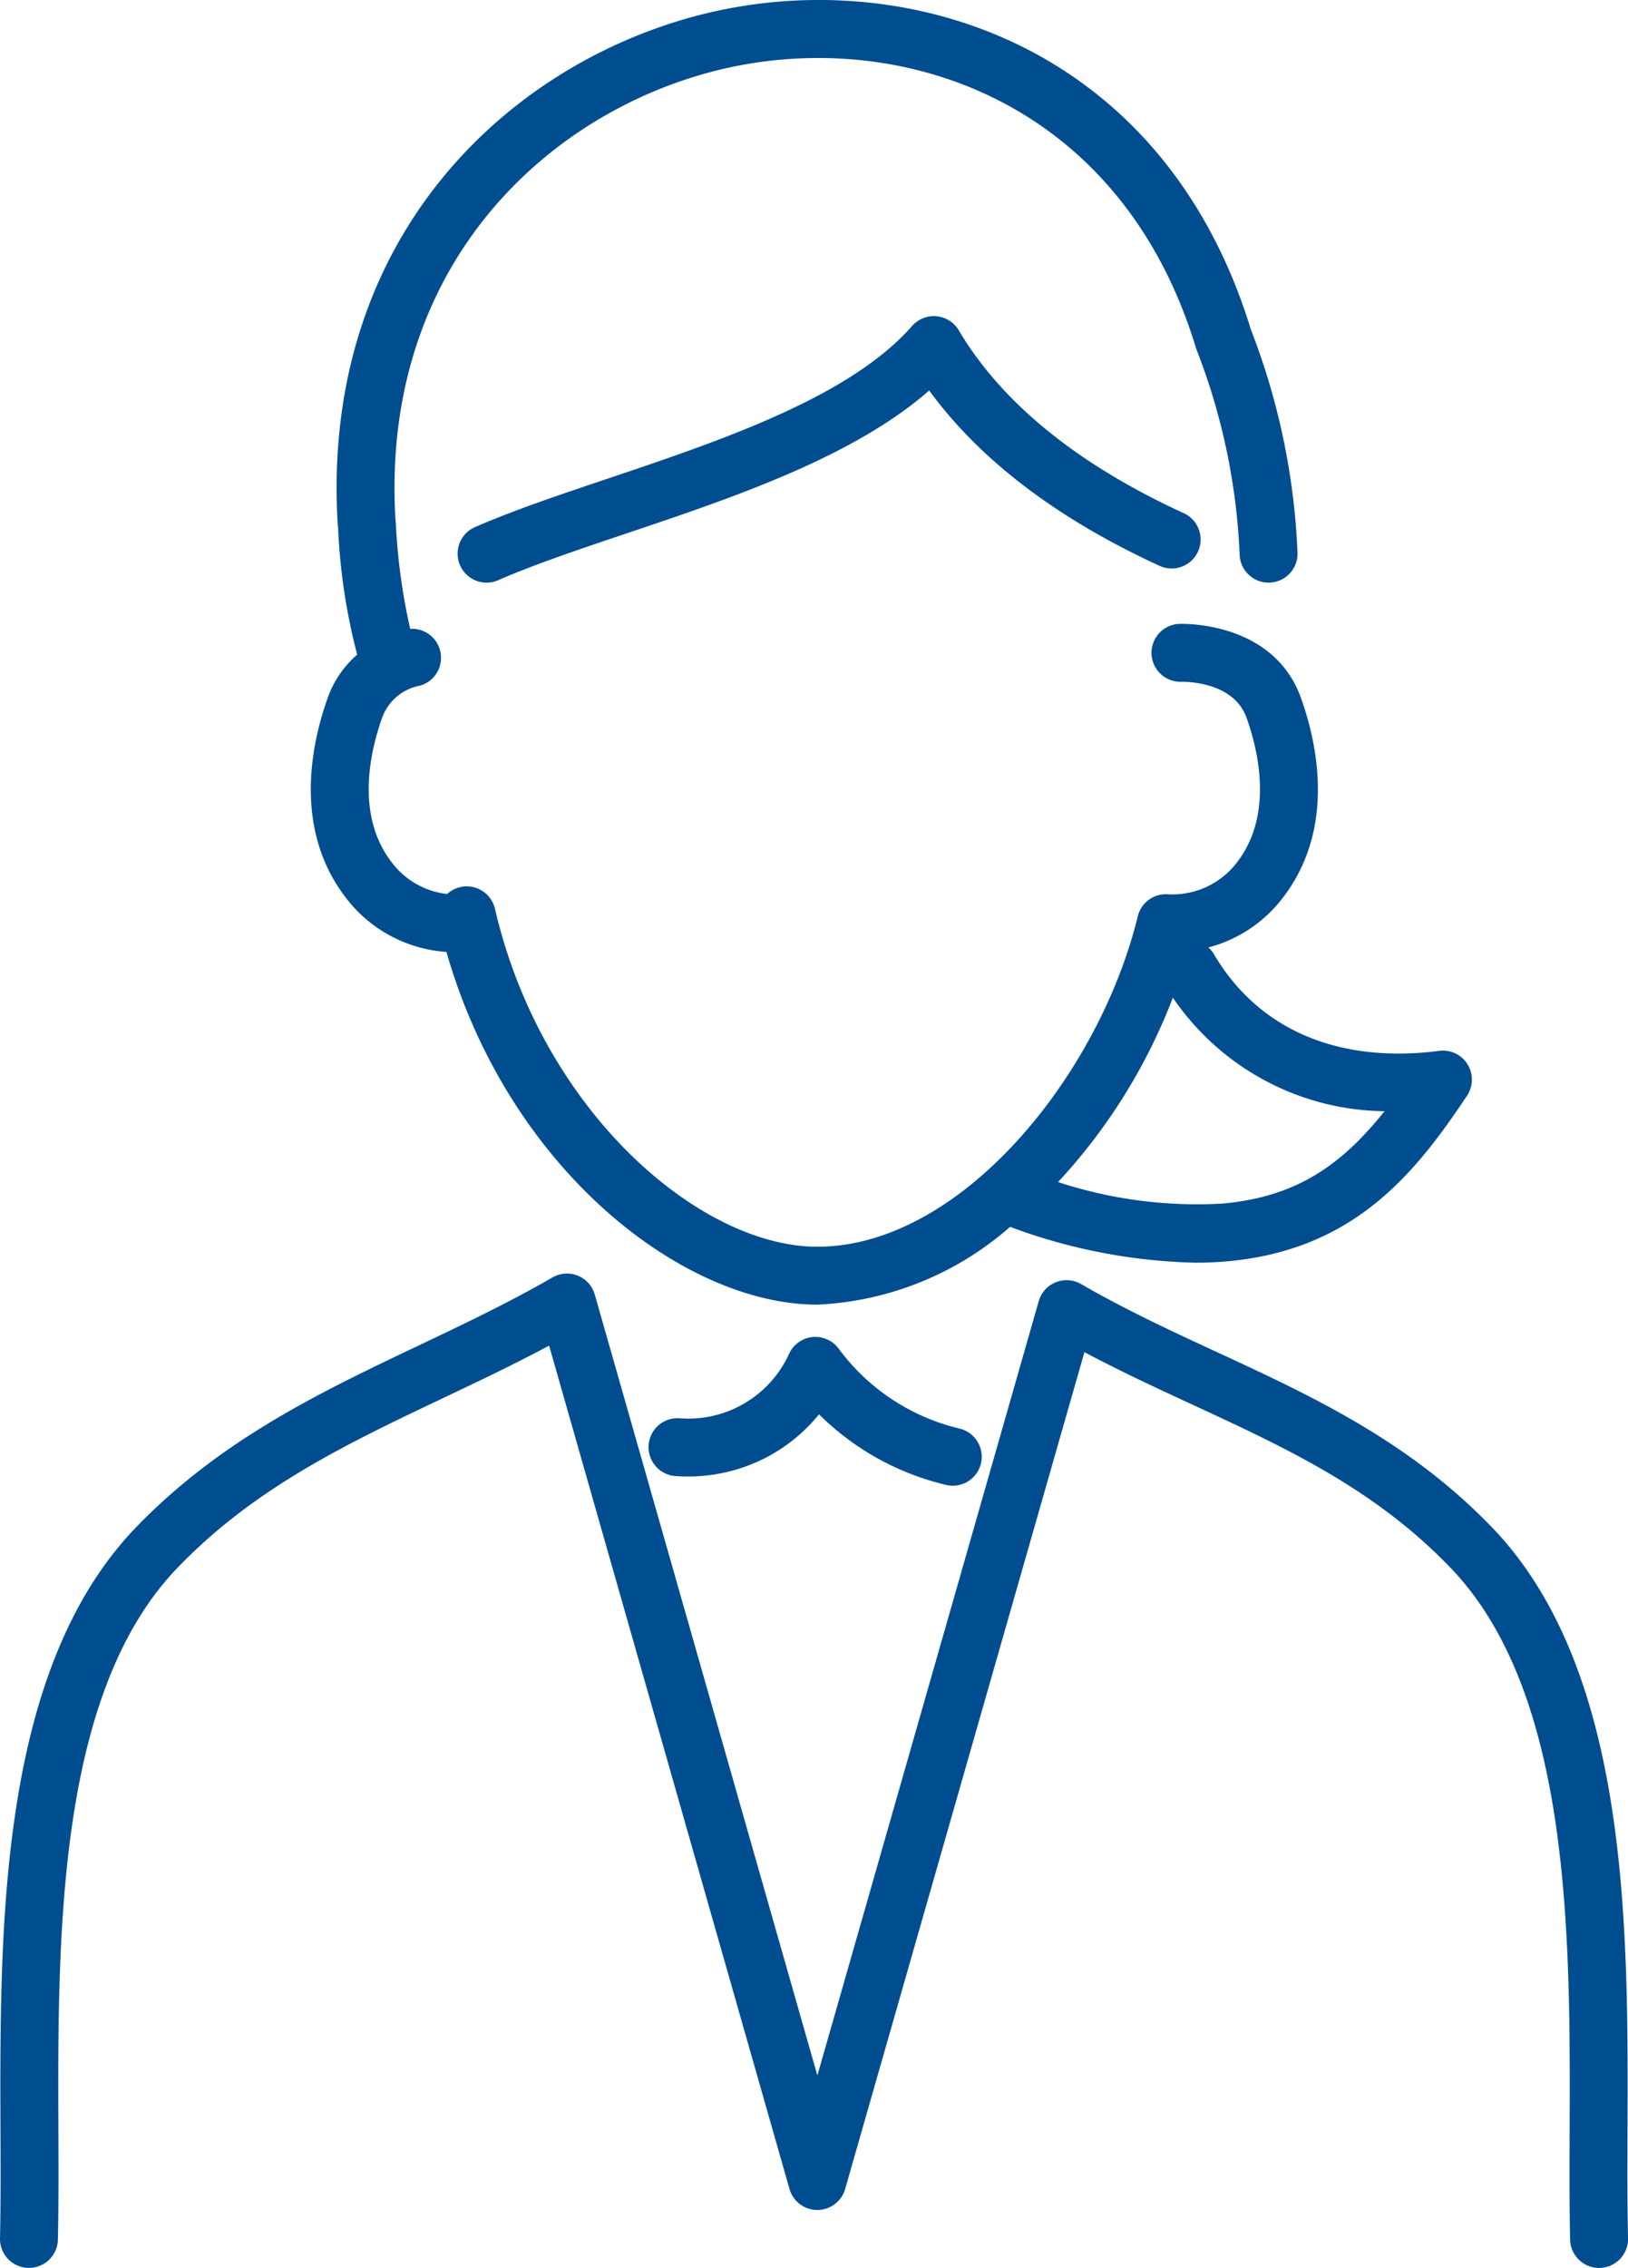
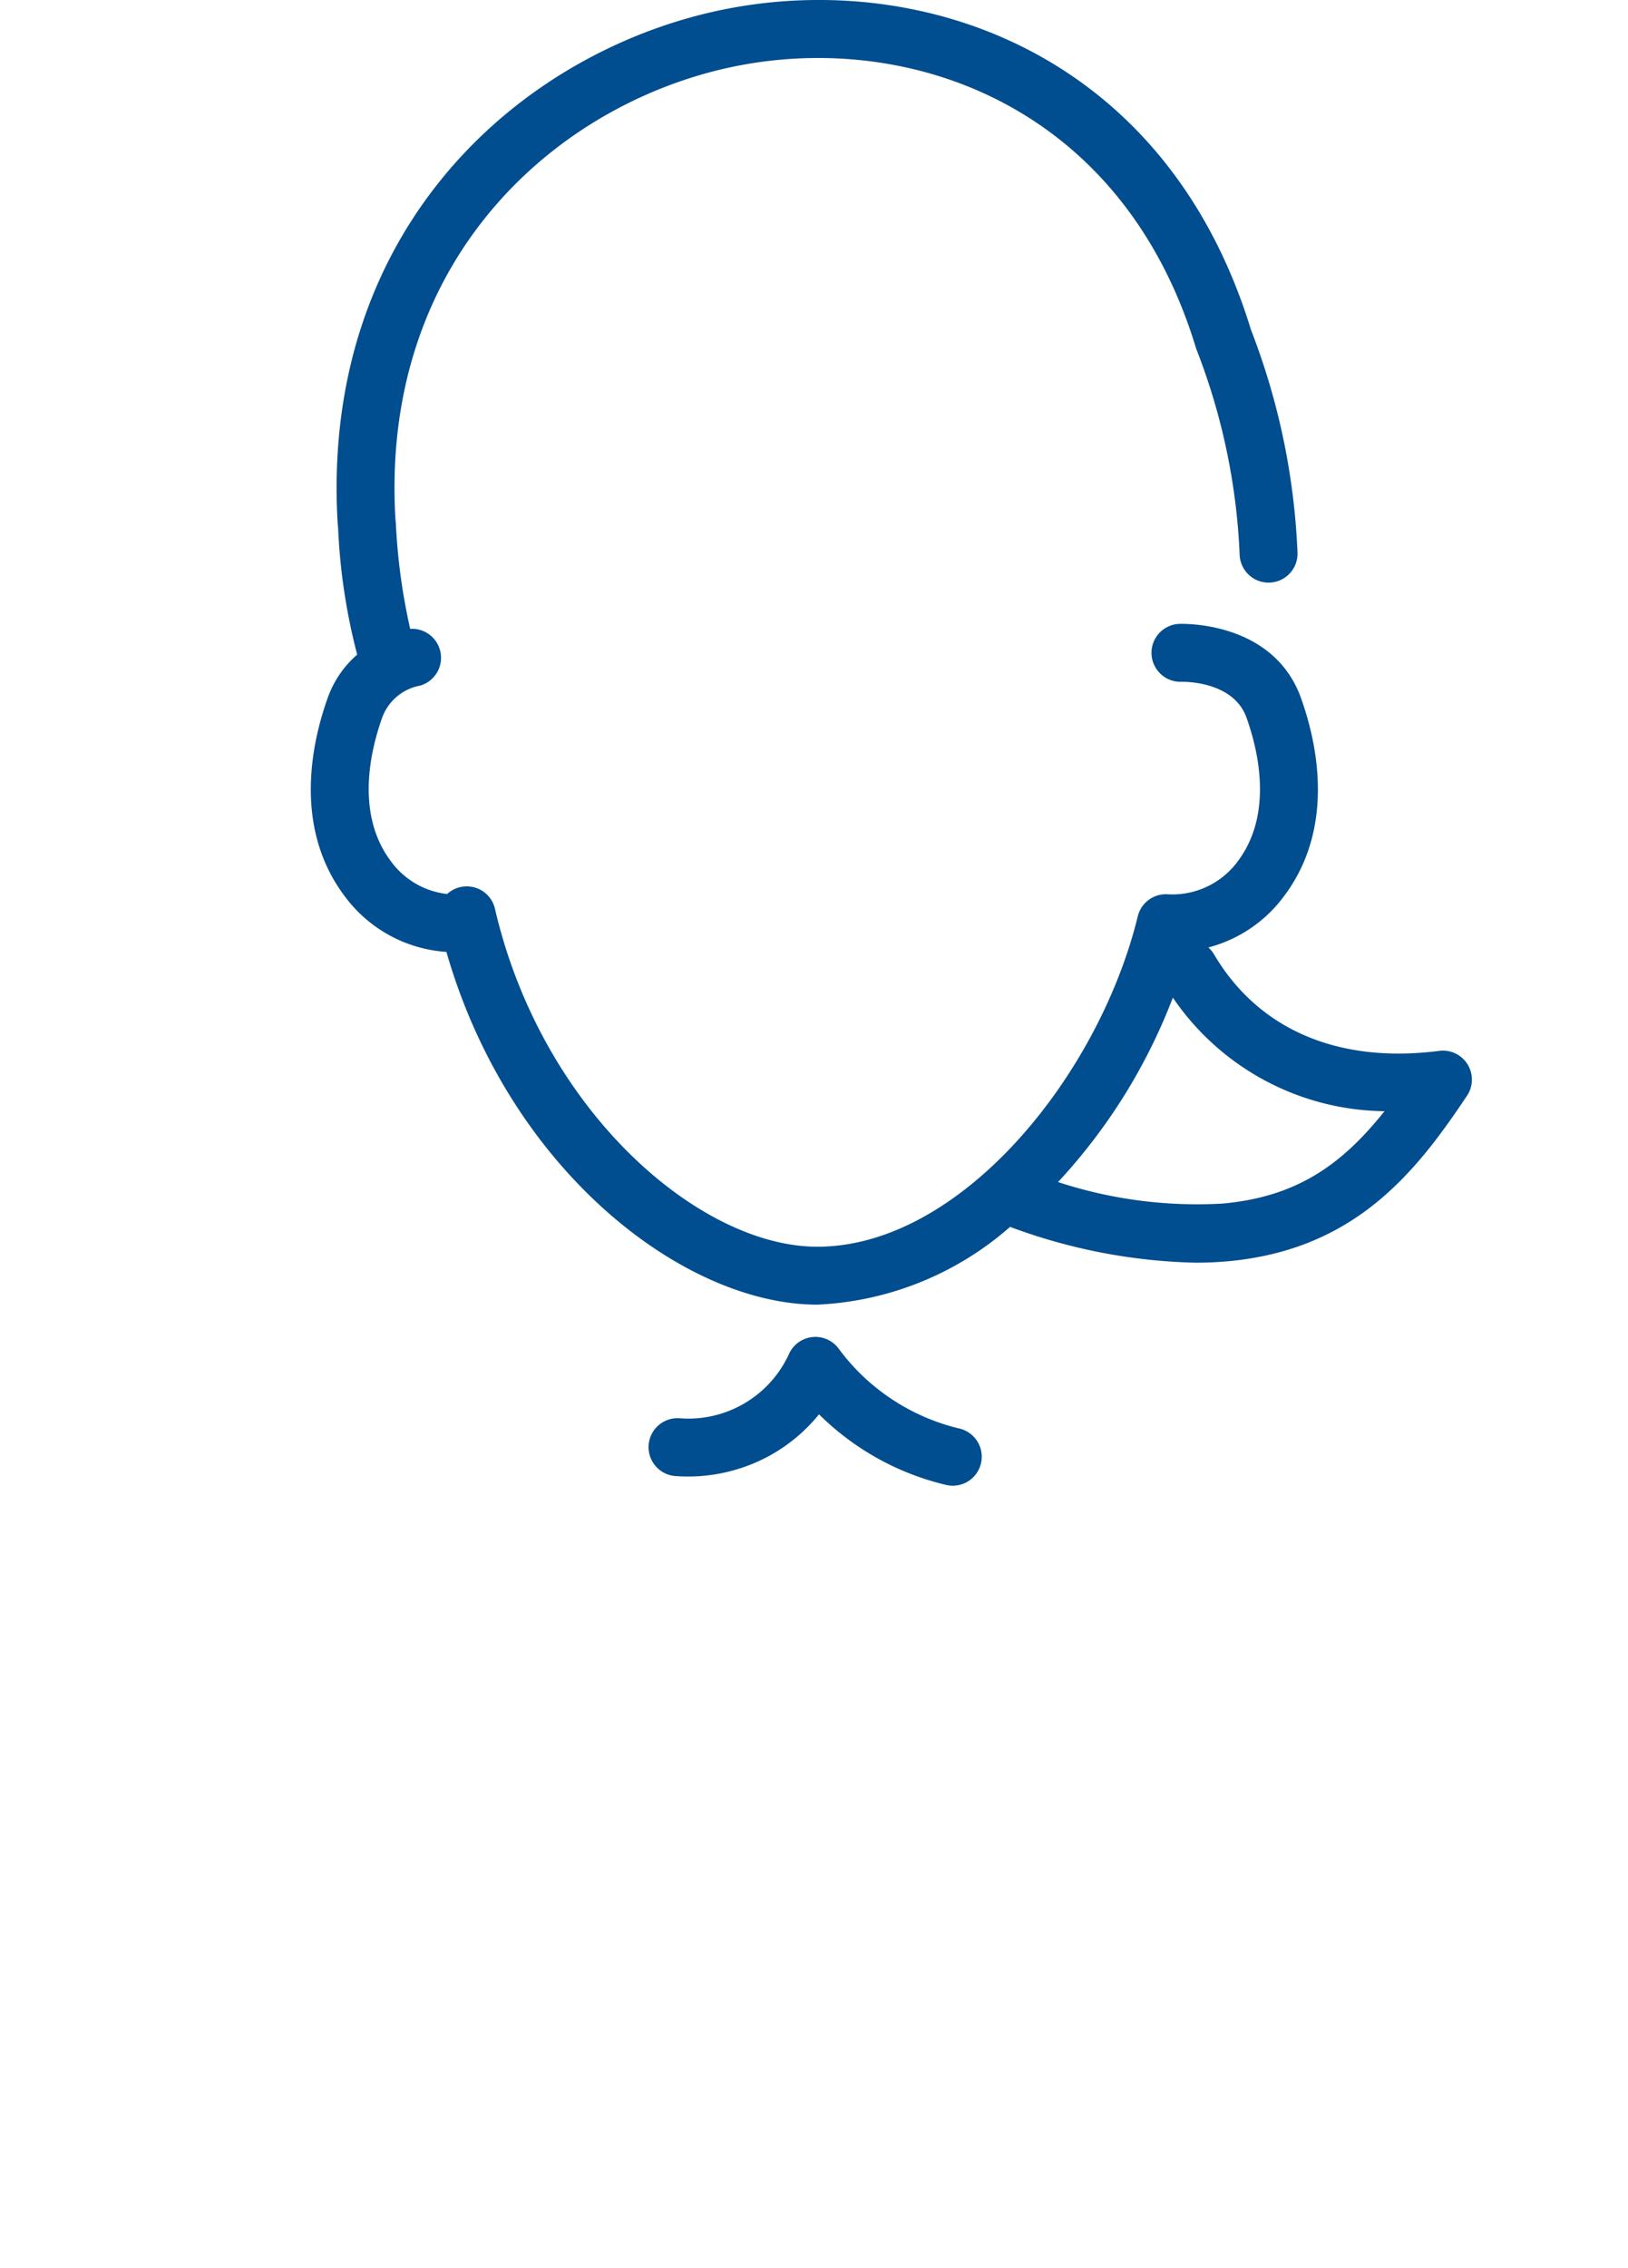
<svg xmlns="http://www.w3.org/2000/svg" width="89.31" height="124.314" viewBox="0 0 89.31 124.314">
  <g id="img_jimuin01" transform="translate(-1279.131 -886.857)">
-     <path id="パス_686" data-name="パス 686" d="M1368.414,1033.477c.041-11.085.091-24.882-7.177-32.756-4.617-4.913-10.062-7.432-15.327-9.868-2.467-1.14-5.017-2.32-7.473-3.739a1.589,1.589,0,0,0-2.322.938l-12.144,42.445-12.211-42.805a1.587,1.587,0,0,0-2.322-.94c-2.386,1.379-4.9,2.571-7.326,3.724-5.458,2.591-11.1,5.269-15.786,10.256-7.26,7.865-7.208,21.663-7.169,32.75.008,2.1.015,4.09-.026,5.939a1.589,1.589,0,0,0,1.553,1.623h.036a1.587,1.587,0,0,0,1.587-1.552c.042-1.89.034-3.9.027-6.021-.038-10.531-.087-23.636,6.316-30.573,4.266-4.539,9.394-6.973,14.824-9.55,1.9-.9,3.852-1.828,5.781-2.859l13.186,46.227a1.587,1.587,0,0,0,1.527,1.152h0a1.589,1.589,0,0,0,1.527-1.151l13.126-45.87c2,1.06,4,1.988,5.955,2.891,5.22,2.415,10.151,4.695,14.338,9.149,6.411,6.947,6.363,20.051,6.325,30.581-.007,2.125-.015,4.134.027,6.025a1.588,1.588,0,0,0,1.588,1.552h.036a1.588,1.588,0,0,0,1.553-1.623C1368.4,1037.571,1368.407,1035.582,1368.414,1033.477Z" transform="translate(0 -29.872)" fill="#004d8f" />
    <path id="パス_687" data-name="パス 687" d="M1310.918,939.036c3.446,11.989,13.026,19.335,20.348,19.335a17.209,17.209,0,0,0,10.574-4.264,31.013,31.013,0,0,0,10.172,1.964c.588,0,1.181-.025,1.773-.078,6.946-.631,10.291-4.83,13.123-9.078a1.588,1.588,0,0,0-1.526-2.455c-5.54.714-9.933-1.167-12.367-5.312a1.533,1.533,0,0,0-.3-.356,7.521,7.521,0,0,0,4.158-2.82c2.832-3.766,1.8-8.412.928-10.845-1.509-4.224-6.461-4.074-6.669-4.073a1.588,1.588,0,0,0,.07,3.175h.044c.121,0,2.843-.051,3.565,1.968.654,1.832,1.462,5.289-.476,7.867a4.458,4.458,0,0,1-3.843,1.814,1.585,1.585,0,0,0-1.647,1.207c-2.137,8.746-9.713,18.111-17.582,18.111-6.464,0-15.111-7.444-17.682-18.524a1.589,1.589,0,0,0-2.623-.81,4.429,4.429,0,0,1-3.089-1.8c-1.939-2.578-1.13-6.035-.476-7.867a2.739,2.739,0,0,1,2.083-1.756,1.588,1.588,0,0,0-.545-3.11,33.2,33.2,0,0,1-.786-5.754l-.029-.334c-.821-14.589,9.364-23.109,19.174-24.851,9.454-1.677,20.77,2.471,24.743,15.526.01.036.023.071.036.105a34.924,34.924,0,0,1,2.364,11.223,1.588,1.588,0,1,0,3.173-.128,38.036,38.036,0,0,0-2.55-12.178c-4.556-14.876-17.5-19.594-28.322-17.676-11.146,1.98-22.719,11.636-21.787,28.2l.032.378a32.96,32.96,0,0,0,1.044,6.9,5.622,5.622,0,0,0-1.622,2.385c-.869,2.433-1.9,7.078.928,10.845A7.565,7.565,0,0,0,1310.918,939.036Zm39.851,2.505a14.231,14.231,0,0,0,11.611,6.226c-2.393,3-4.876,4.7-8.883,5.063a24.452,24.452,0,0,1-9.026-1.179A31.23,31.23,0,0,0,1350.77,941.541Z" transform="translate(-7.297)" fill="#004d8f" />
    <path id="パス_688" data-name="パス 688" d="M1343.63,995.14a11.516,11.516,0,0,1-3.278-3,1.587,1.587,0,0,0-2.721.285,6.073,6.073,0,0,1-6.016,3.53,1.588,1.588,0,0,0-.259,3.165,9.323,9.323,0,0,0,5.45-1.252,9.189,9.189,0,0,0,2.468-2.129,14.7,14.7,0,0,0,7,3.877,1.588,1.588,0,0,0,.728-3.091A11.54,11.54,0,0,1,1343.63,995.14Z" transform="translate(-15.213 -31.357)" fill="#004d8f" />
-     <path id="パス_689" data-name="パス 689" d="M1354.808,922.4c-5.827-2.673-9.978-6.045-12.34-10.024a1.59,1.59,0,0,0-2.56-.236c-3.42,3.9-10.477,6.275-16.7,8.368-2.663.894-5.178,1.74-7.279,2.657a1.588,1.588,0,1,0,1.271,2.911c1.974-.862,4.425-1.686,7.02-2.558,5.872-1.974,12.442-4.182,16.627-7.842,2.781,3.808,7.023,7.035,12.639,9.612a1.588,1.588,0,0,0,1.324-2.888Z" transform="translate(-10.741 -7.414)" fill="#004d8f" />
  </g>
</svg>